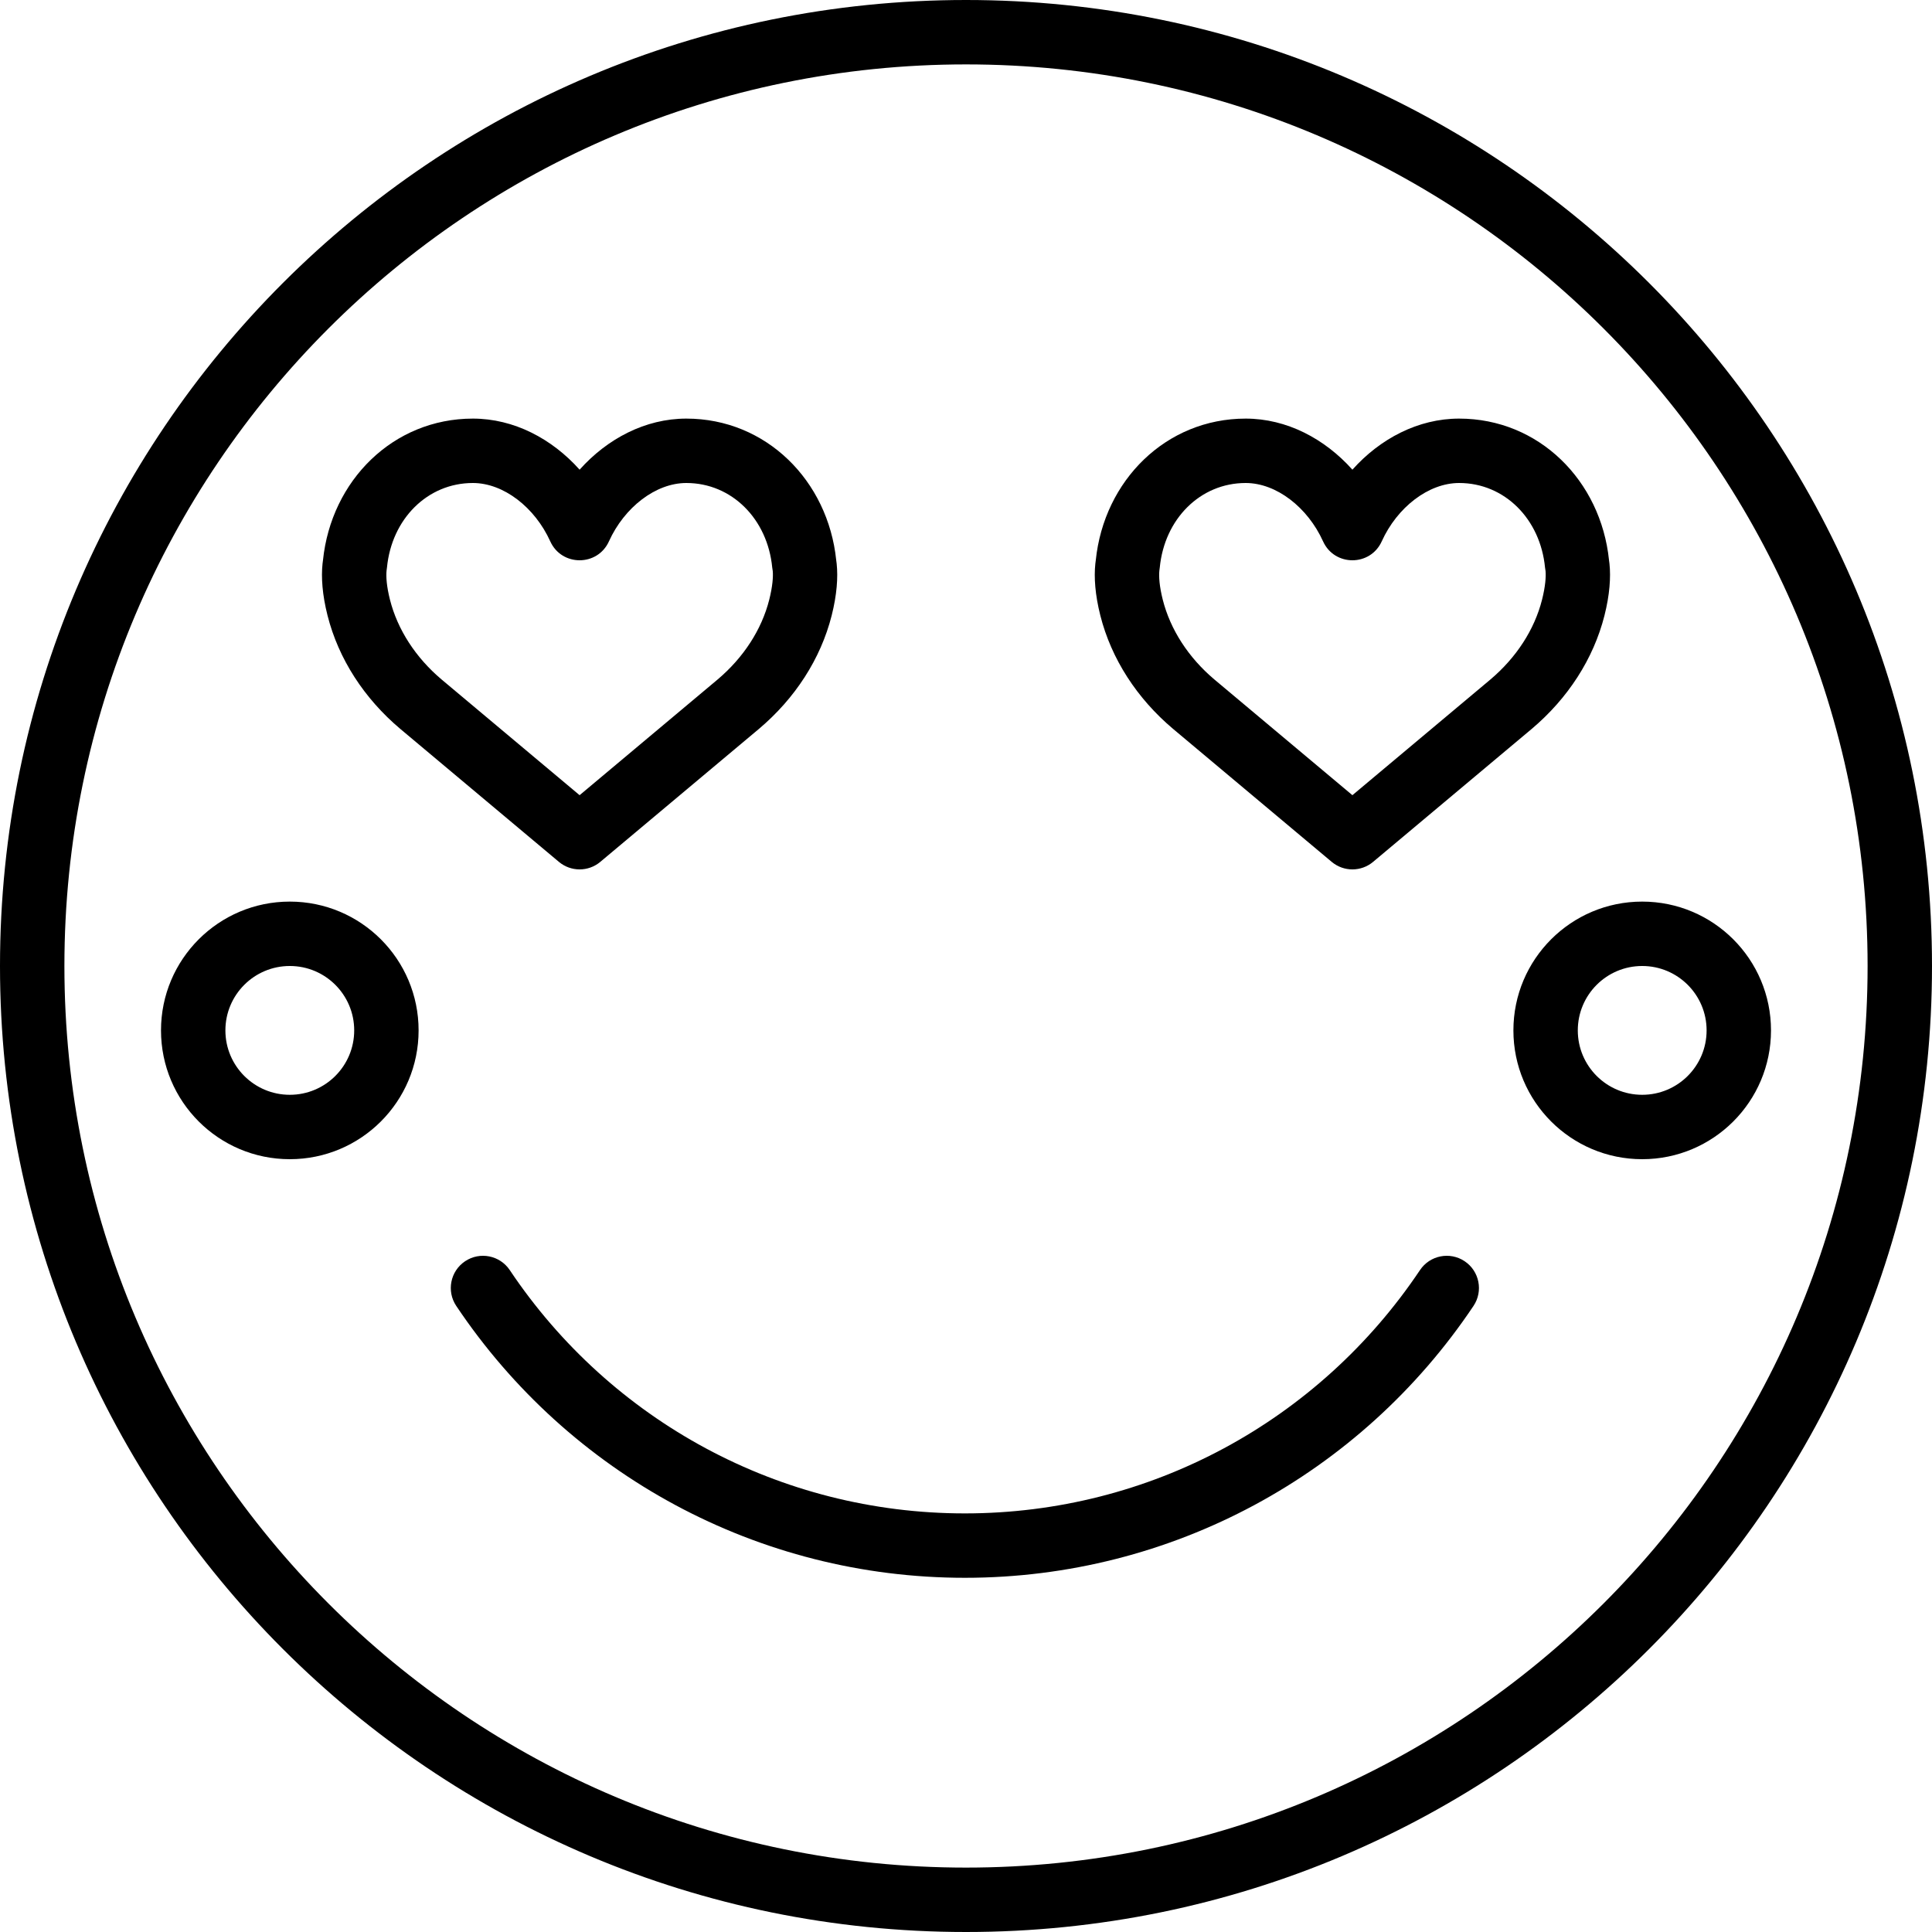
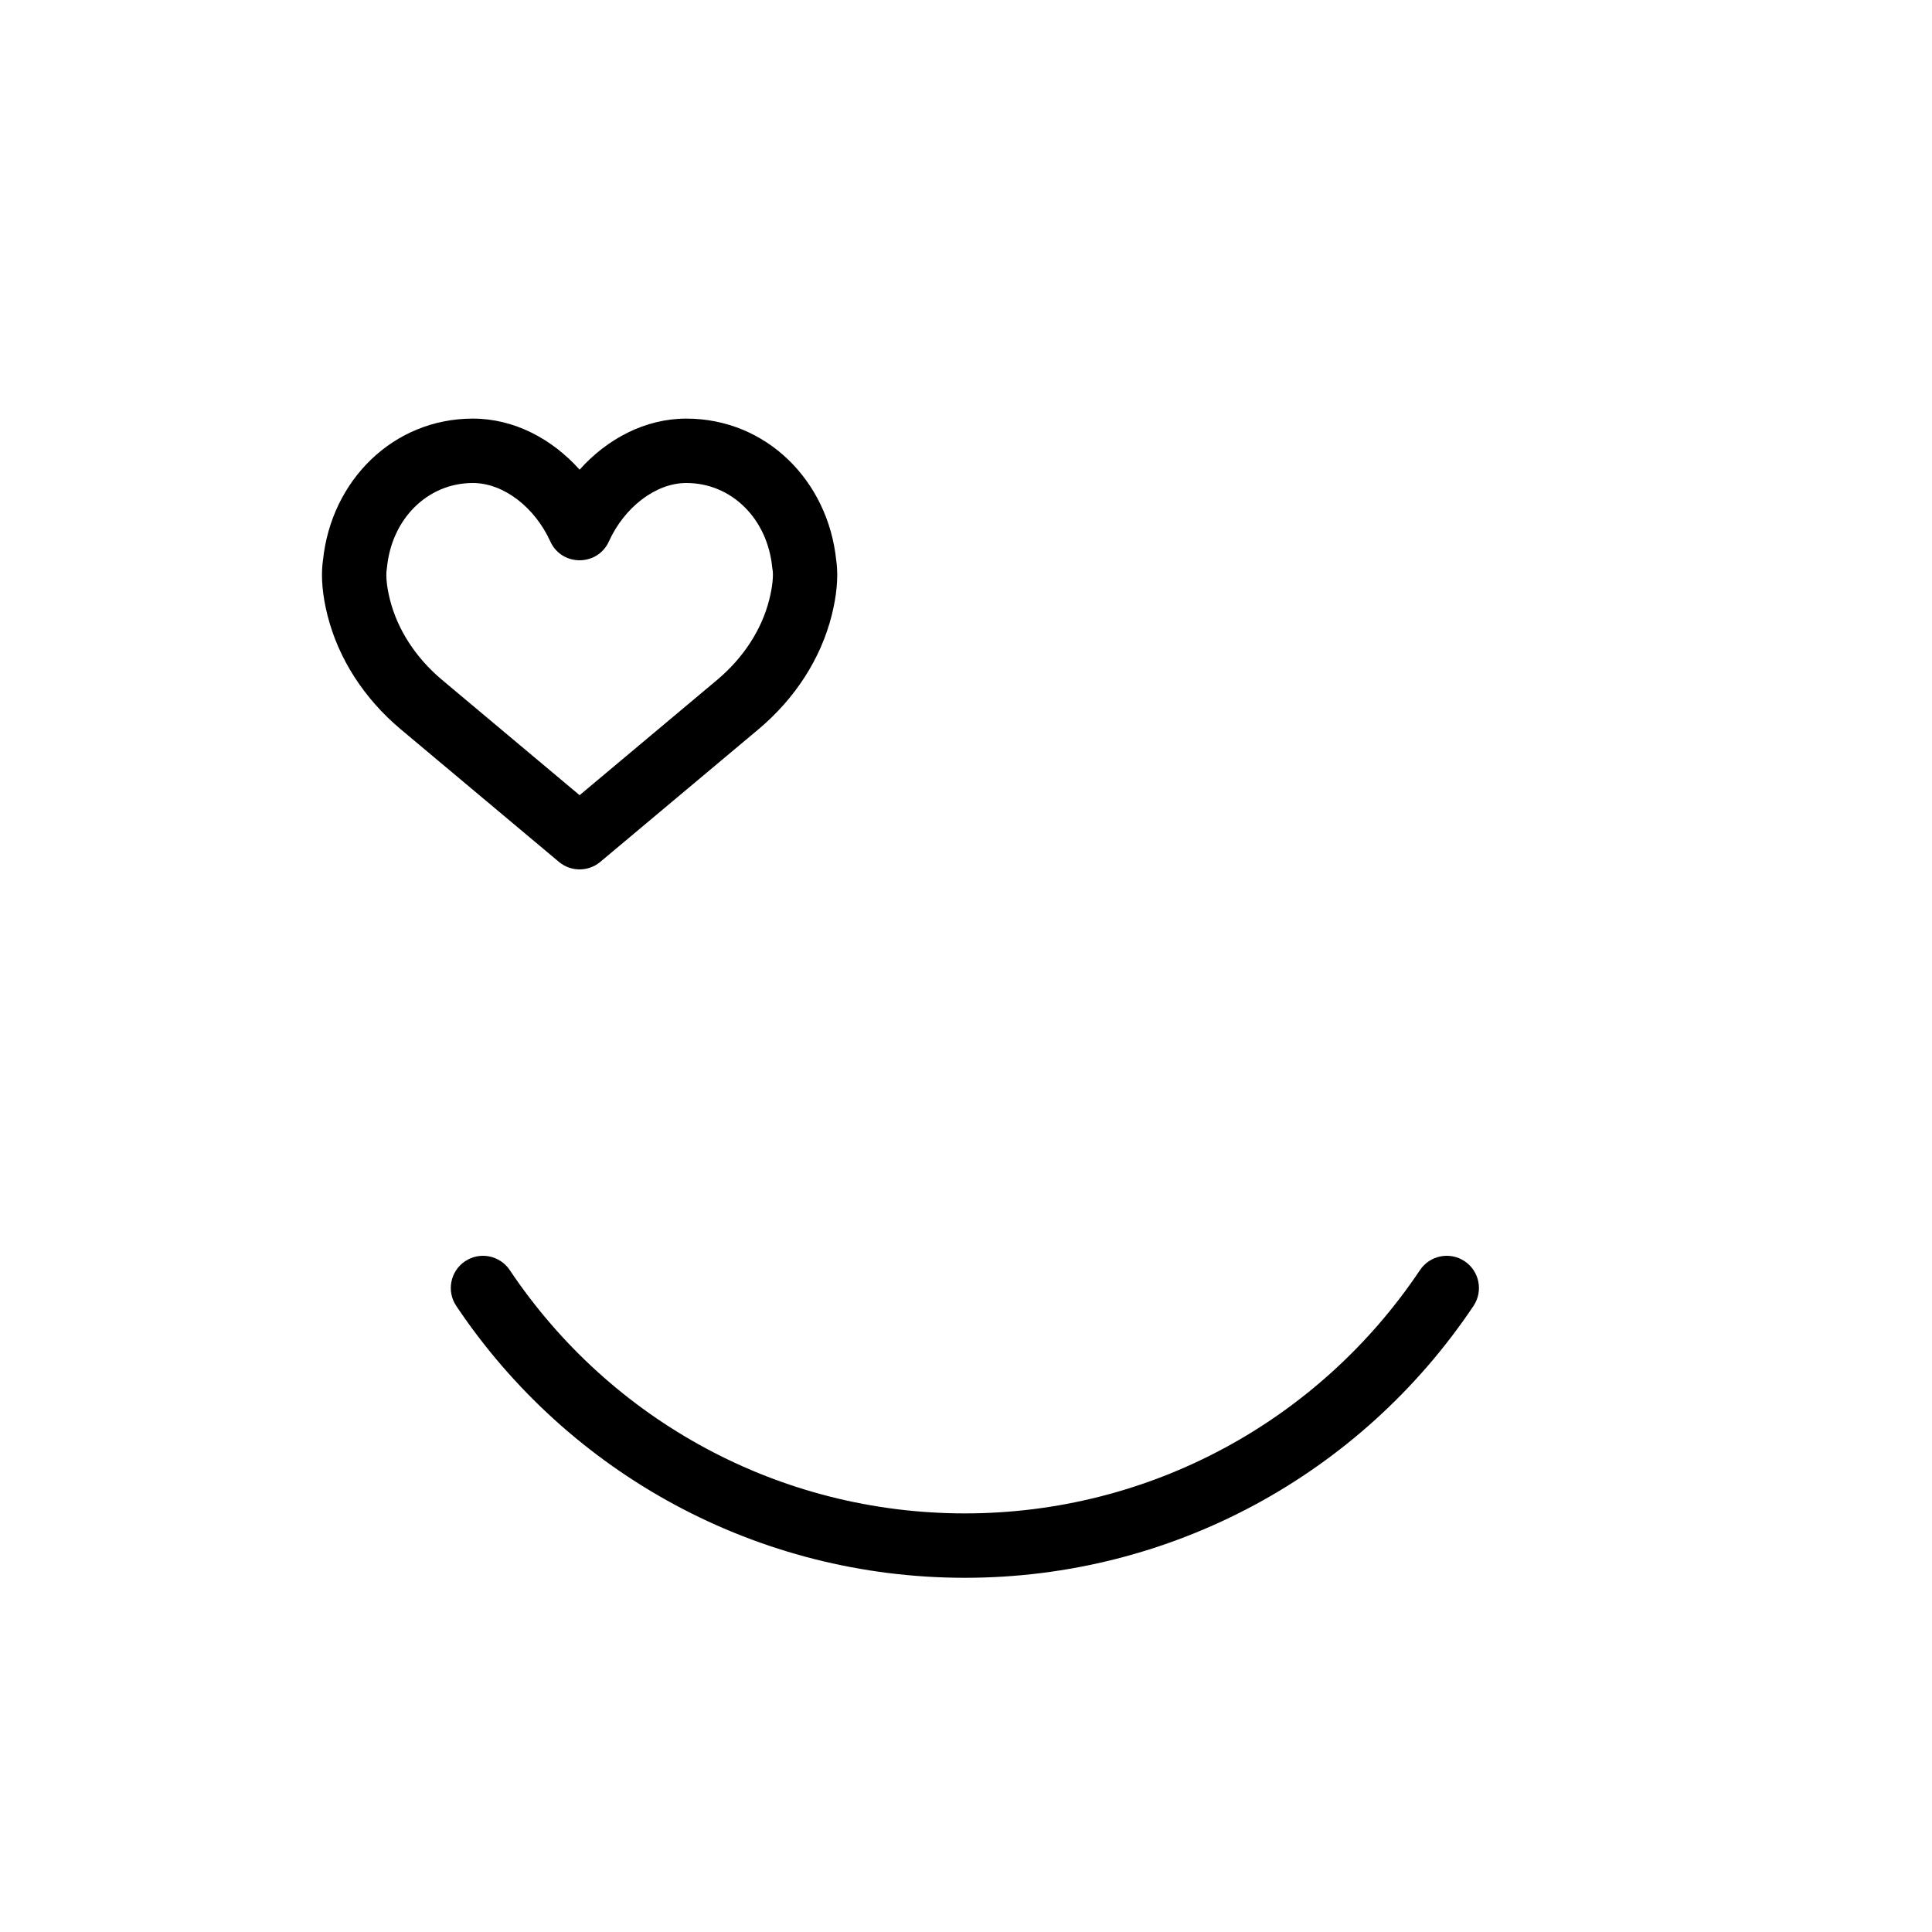
<svg xmlns="http://www.w3.org/2000/svg" fill="#000000" height="800px" width="800px" version="1.1" id="Layer_1" viewBox="0 0 512 512" xml:space="preserve">
  <g>
    <g>
      <g>
-         <path d="M256,0C114.617,0,0,114.617,0,256s114.617,256,256,256s256-114.617,256-256S397.383,0,256,0z M256,494.933     C124.043,494.933,17.067,387.957,17.067,256S124.043,17.067,256,17.067S494.933,124.043,494.933,256S387.957,494.933,256,494.933     z" />
        <path d="M388.151,334.243c-3.916-2.622-9.216-1.574-11.839,2.342c-26.785,39.995-71.609,64.482-120.611,64.482     c-49.005,0-93.837-24.49-120.61-64.481c-2.622-3.916-7.922-4.965-11.838-2.344c-3.916,2.622-4.965,7.922-2.344,11.838     c29.909,44.673,80.031,72.053,134.792,72.053c54.758,0,104.872-27.377,134.792-72.052     C393.115,342.166,392.067,336.866,388.151,334.243z" />
        <path d="M106.043,193.135l42.076,35.271c3.171,2.658,7.793,2.658,10.964,0l42.052-35.251     c9.549-8.063,16.348-18.512,19.268-30.045c1.394-5.518,1.701-10.132,1.324-13.711c-0.036-0.342-0.076-0.649-0.118-0.92     c-2.175-21.143-18.601-37.546-39.72-37.546c-10.86,0-20.941,5.314-28.288,13.535c-7.347-8.221-17.428-13.535-28.288-13.535     c-21.119,0-37.545,16.403-39.72,37.546c-0.042,0.271-0.082,0.578-0.118,0.92c-0.377,3.58-0.07,8.194,1.323,13.707     C89.718,174.643,96.517,185.092,106.043,193.135z M102.447,151.185c0.006-0.056,0.102-0.756,0.102-0.756     c1.235-12.89,10.725-22.429,22.763-22.429c8.138,0,16.436,6.458,20.514,15.466c3.027,6.685,12.521,6.685,15.548,0     C165.452,134.458,173.75,128,181.888,128c12.038,0,21.529,9.539,22.763,22.429l0.136,0.904c0.136,1.461-0.037,4.057-0.93,7.593     c-2.016,7.963-6.83,15.361-13.71,21.17L153.6,210.732l-36.57-30.656c-6.856-5.789-11.67-13.188-13.688-21.155     C102.45,155.389,102.277,152.794,102.447,151.185z" />
-         <path d="M310.843,193.135l42.076,35.271c3.171,2.658,7.793,2.658,10.964,0l42.052-35.251     c9.549-8.063,16.348-18.512,19.268-30.045c1.394-5.518,1.7-10.132,1.324-13.711c-0.036-0.342-0.076-0.649-0.118-0.92     c-2.175-21.143-18.601-37.546-39.72-37.546c-10.86,0-20.941,5.314-28.288,13.535c-7.347-8.221-17.428-13.535-28.288-13.535     c-21.119,0-37.545,16.403-39.72,37.546c-0.042,0.271-0.082,0.578-0.118,0.92c-0.377,3.58-0.07,8.194,1.323,13.707     C294.518,174.643,301.317,185.092,310.843,193.135z M307.247,151.185c0.006-0.056,0.102-0.756,0.102-0.756     c1.235-12.89,10.725-22.429,22.763-22.429c8.138,0,16.436,6.458,20.514,15.466c3.027,6.685,12.521,6.685,15.548,0     C370.252,134.458,378.55,128,386.688,128c12.038,0,21.529,9.539,22.763,22.429l0.136,0.904c0.136,1.461-0.037,4.057-0.93,7.593     c-2.016,7.963-6.83,15.361-13.71,21.17L358.4,210.732l-36.57-30.656c-6.856-5.789-11.67-13.188-13.688-21.155     C307.25,155.389,307.077,152.794,307.247,151.185z" />
-         <path d="M76.8,238.933c-18.853,0-34.133,15.281-34.133,34.133c0,18.853,15.281,34.133,34.133,34.133     c18.853,0,34.133-15.281,34.133-34.133C110.933,254.214,95.653,238.933,76.8,238.933z M76.8,290.133     c-9.427,0-17.067-7.64-17.067-17.067c0-9.427,7.64-17.067,17.067-17.067c9.427,0,17.067,7.64,17.067,17.067     C93.867,282.494,86.227,290.133,76.8,290.133z" />
-         <path d="M435.2,238.933c-18.853,0-34.133,15.281-34.133,34.133c0,18.853,15.281,34.133,34.133,34.133     c18.853,0,34.133-15.281,34.133-34.133C469.333,254.214,454.053,238.933,435.2,238.933z M435.2,290.133     c-9.427,0-17.067-7.64-17.067-17.067c0-9.427,7.64-17.067,17.067-17.067s17.067,7.64,17.067,17.067     C452.267,282.494,444.627,290.133,435.2,290.133z" />
      </g>
    </g>
  </g>
</svg>